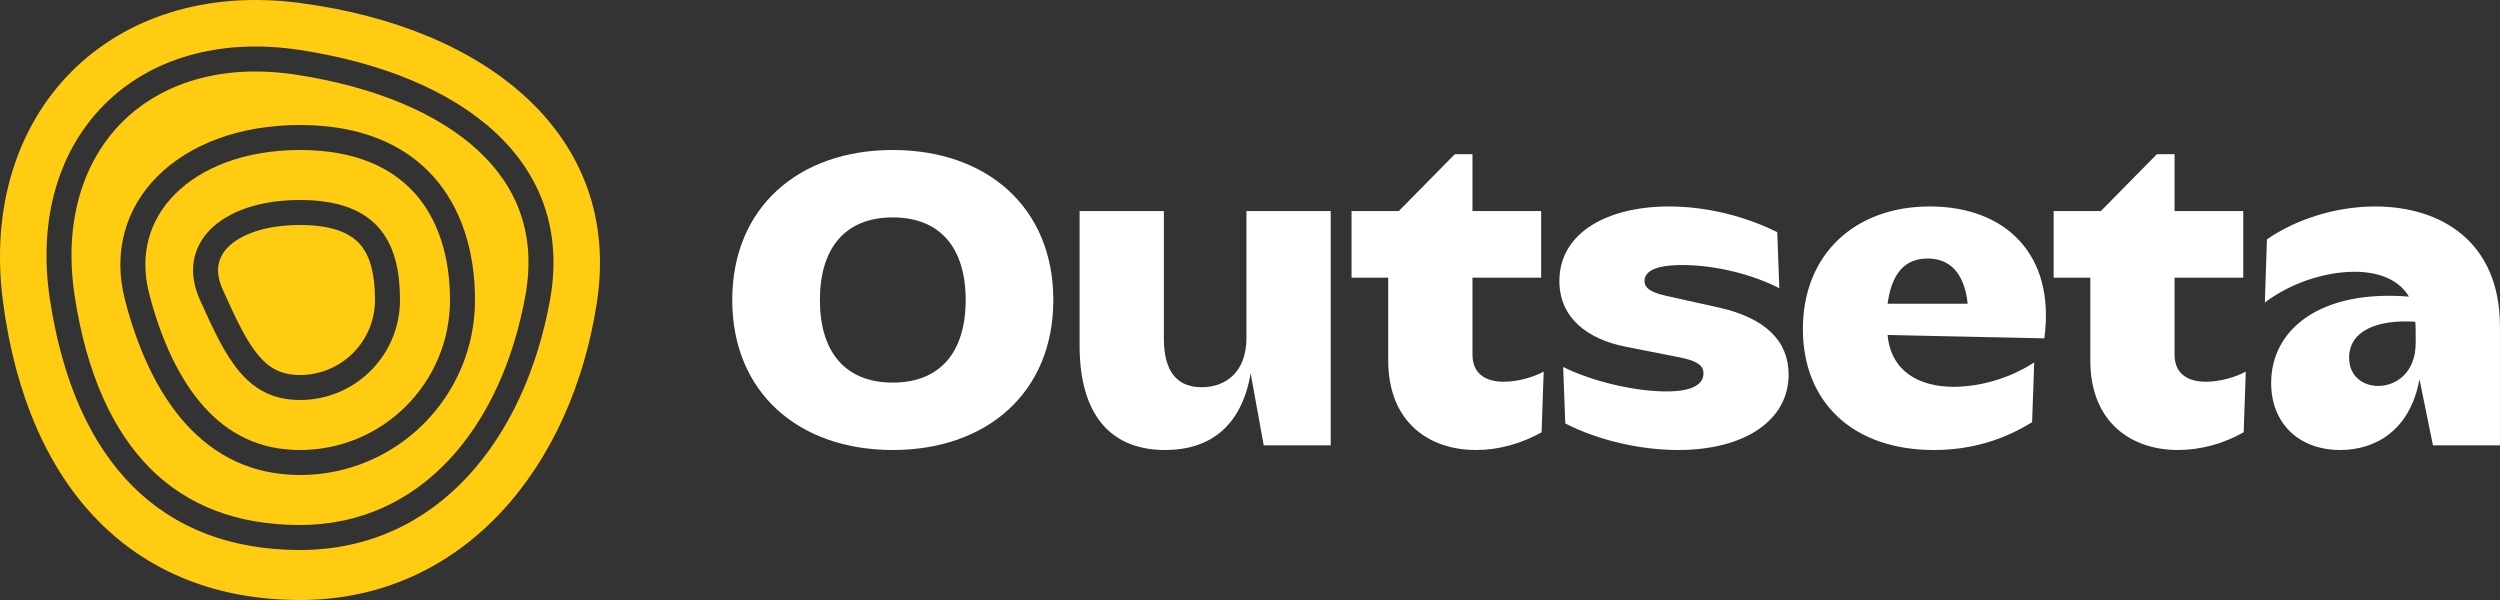
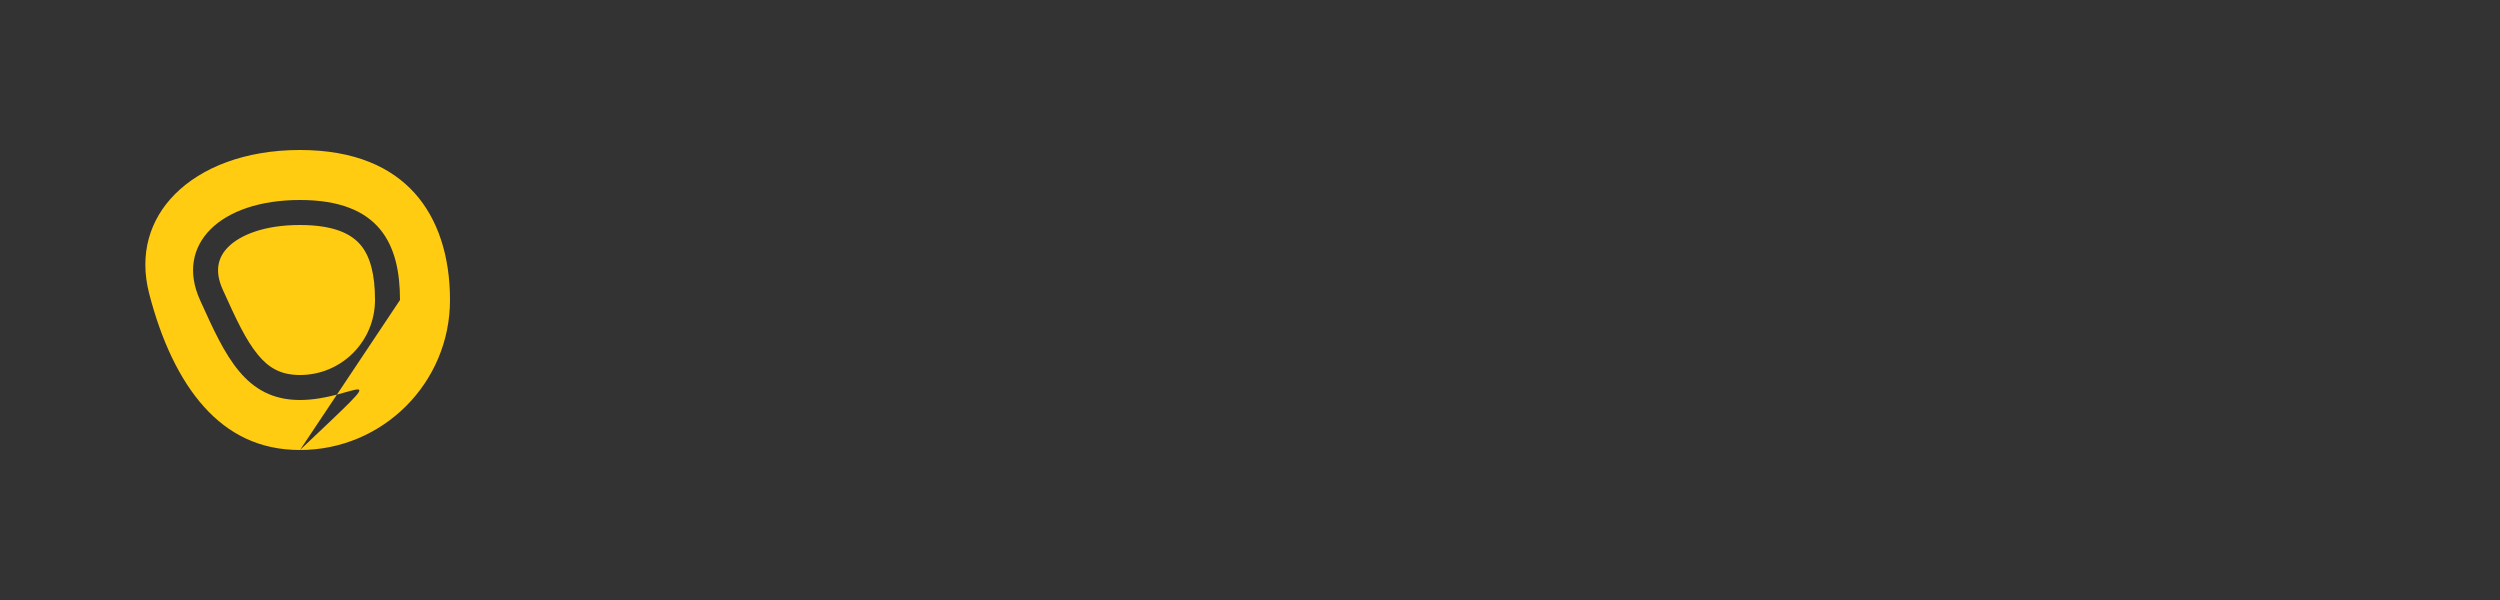
<svg xmlns="http://www.w3.org/2000/svg" width="1000" height="240" viewBox="0 0 1000 240" fill="none">
  <rect x="0" y="0" width="1000" height="240" fill="#333333" stroke="none" />
  <path d="M150 120C150 136.569 136.569 150 120 150C112.338 150 107.532 147.182 103.171 141.91C98.221 135.927 94.301 127.344 89.11 115.876C85.692 108.326 87.215 102.858 91.287 98.787C96.004 94.07 105.527 90 120 90C134.208 90 140.865 93.903 144.329 98.09C148.114 102.665 150 109.822 150 120Z" fill="#FFCC11" />
-   <path fill-rule="evenodd" clip-rule="evenodd" d="M120 180C153.137 180 180 153.137 180 120C180 102.41 175.148 87.548 165.819 77.198C156.65 67.025 142.07 60 120 60C97.716 60 80.477 67.17 70.074 77.574C59.899 87.748 55.572 101.61 59.681 117.496C64.454 135.947 71.728 151.761 81.681 162.802C91.38 173.563 103.758 180 120 180ZM160 120C160 142.091 142.091 160 120 160C98.103 160 90.141 142.406 80.264 120.584L80 120C70 97.909 87.909 80 120 80C152.091 80 160 97.909 160 120Z" fill="#FFCC11" />
-   <path fill-rule="evenodd" clip-rule="evenodd" d="M120 210C168.385 210 200.606 170.986 210.16 118.218C214.533 94.065 207.083 74.962 191.397 60.359C175.277 45.352 149.935 34.706 118.485 29.884C88.468 25.283 64.34 33.381 48.86 48.86C33.381 64.34 25.283 88.468 29.884 118.485C34.677 149.746 45.23 172.509 60.11 187.39C74.813 202.092 94.632 210 120 210ZM120 190C158.66 190 190 158.66 190 120C190 81.34 168.66 50 120 50C71.34 50 40 81.34 50 120C60 158.66 81.34 190 120 190Z" fill="#FFCC11" />
-   <path fill-rule="evenodd" clip-rule="evenodd" d="M120 240C185.619 240 228.913 186.541 238.814 120.596C248.715 54.651 195.52 11.142 120 1.192C44.48 -8.759 -8.715 44.7 1.186 120.596C11.087 196.491 54.381 240 120 240ZM120 220C175.228 220 210 175.228 220 120C230 64.772 185.228 30 120 20C54.772 10 10 54.772 20 120C30 185.228 64.772 220 120 220Z" fill="#FFCC11" />
-   <path fill-rule="evenodd" clip-rule="evenodd" d="M357.114 60C319.529 60 292.9 82.921 292.9 120C292.9 157.079 319.529 180 357.114 180C394.698 180 421.327 157.079 421.327 120C421.327 82.921 394.698 60 357.114 60ZM357.114 153.034C337.9 153.034 327.956 140.562 327.956 120C327.956 99.438 337.9 86.966 357.114 86.966C376.327 86.966 386.271 99.438 386.271 120C386.271 140.562 376.327 153.034 357.114 153.034ZM540.621 84.438V111.067H555.284V144.101C555.284 169.213 571.97 180 590.34 180C599.441 180 608.543 177.472 616.632 172.921L617.475 148.652C613.43 150.843 607.194 152.697 601.464 152.697C594.722 152.697 588.992 149.831 588.992 141.91V111.067H616.464V84.438H588.992V61.685H581.913L559.498 84.438H540.621ZM821.456 111.067V84.438H840.333L862.749 61.685H869.827V84.438H897.299V111.067H869.827V141.91C869.827 149.831 875.558 152.697 882.299 152.697C888.03 152.697 894.265 150.843 898.31 148.652L897.468 172.921C889.378 177.472 880.277 180 871.176 180C852.805 180 836.119 169.213 836.119 144.101V111.067H821.456ZM973.185 178.146L967.792 151.685C964.084 172.079 950.264 180 936.107 180C919.253 180 908.466 169.045 908.466 153.202C908.466 131.461 928.522 115.787 963.579 118.652C959.534 111.742 951.275 108.708 941.837 108.708C929.702 108.708 915.882 113.427 905.938 121.011L906.781 95.73C918.747 87.472 934.758 82.584 950.095 82.584C975.882 82.584 999.983 96.236 999.983 130.618V178.146H973.185ZM939.646 143.09C939.646 150.674 945.376 154.382 951.275 154.382C958.354 154.382 966.275 149.157 966.275 137.191V134.6C966.275 133.42 966.275 129.711 966.107 128.7C950.601 127.689 939.646 132.472 939.646 143.09ZM721.156 131.629C721.156 160.955 741.212 180 773.572 180C789.414 180 802.223 175.449 812.841 168.876L813.684 144.944C803.74 151.517 791.605 154.719 781.493 154.719C767.504 154.719 756.381 148.483 755.032 133.989L817.729 135.337C822.279 101.966 802.392 82.584 771.886 82.584C742.055 82.584 721.156 101.629 721.156 131.629ZM771.043 103.4C782.5 103.4 786.212 112.904 787.055 121.5H755.032C756.212 112.9 759.6 103.4 771.043 103.4ZM671.283 180C656.451 180 639.597 176.292 626.114 169.382L625.271 146.798C637.575 152.865 654.429 156.573 666.564 156.573C677.35 156.573 681.395 153.539 681.395 149.326C681.395 146.461 679.372 144.438 671.788 142.921L650.384 138.708C634.878 135.674 623.755 127.079 623.755 112.416C623.755 92.865 643.305 82.584 667.575 82.584C682.575 82.584 698.08 86.461 710.889 92.865L711.732 115.281C701.957 110.225 687.125 106.011 672.799 106.011C662.182 106.011 657.799 108.539 657.799 112.416C657.799 114.607 659.316 116.798 666.395 118.315L687.631 123.034C706.339 127.247 715.44 136.517 715.44 149.831C715.44 168.371 697.575 180 671.283 180ZM532.286 84.438V178.146H505.489L500.264 149.326C496.725 170.056 484.421 180 466.05 180C444.477 180 431.837 166.18 431.837 138.202V84.438H465.545V135.337C465.545 148.82 470.938 154.888 480.713 154.888C490.32 154.888 498.579 148.82 498.579 135.169V84.438H532.286Z" fill="white" />
+   <path fill-rule="evenodd" clip-rule="evenodd" d="M120 180C153.137 180 180 153.137 180 120C180 102.41 175.148 87.548 165.819 77.198C156.65 67.025 142.07 60 120 60C97.716 60 80.477 67.17 70.074 77.574C59.899 87.748 55.572 101.61 59.681 117.496C64.454 135.947 71.728 151.761 81.681 162.802C91.38 173.563 103.758 180 120 180ZC160 142.091 142.091 160 120 160C98.103 160 90.141 142.406 80.264 120.584L80 120C70 97.909 87.909 80 120 80C152.091 80 160 97.909 160 120Z" fill="#FFCC11" />
</svg>